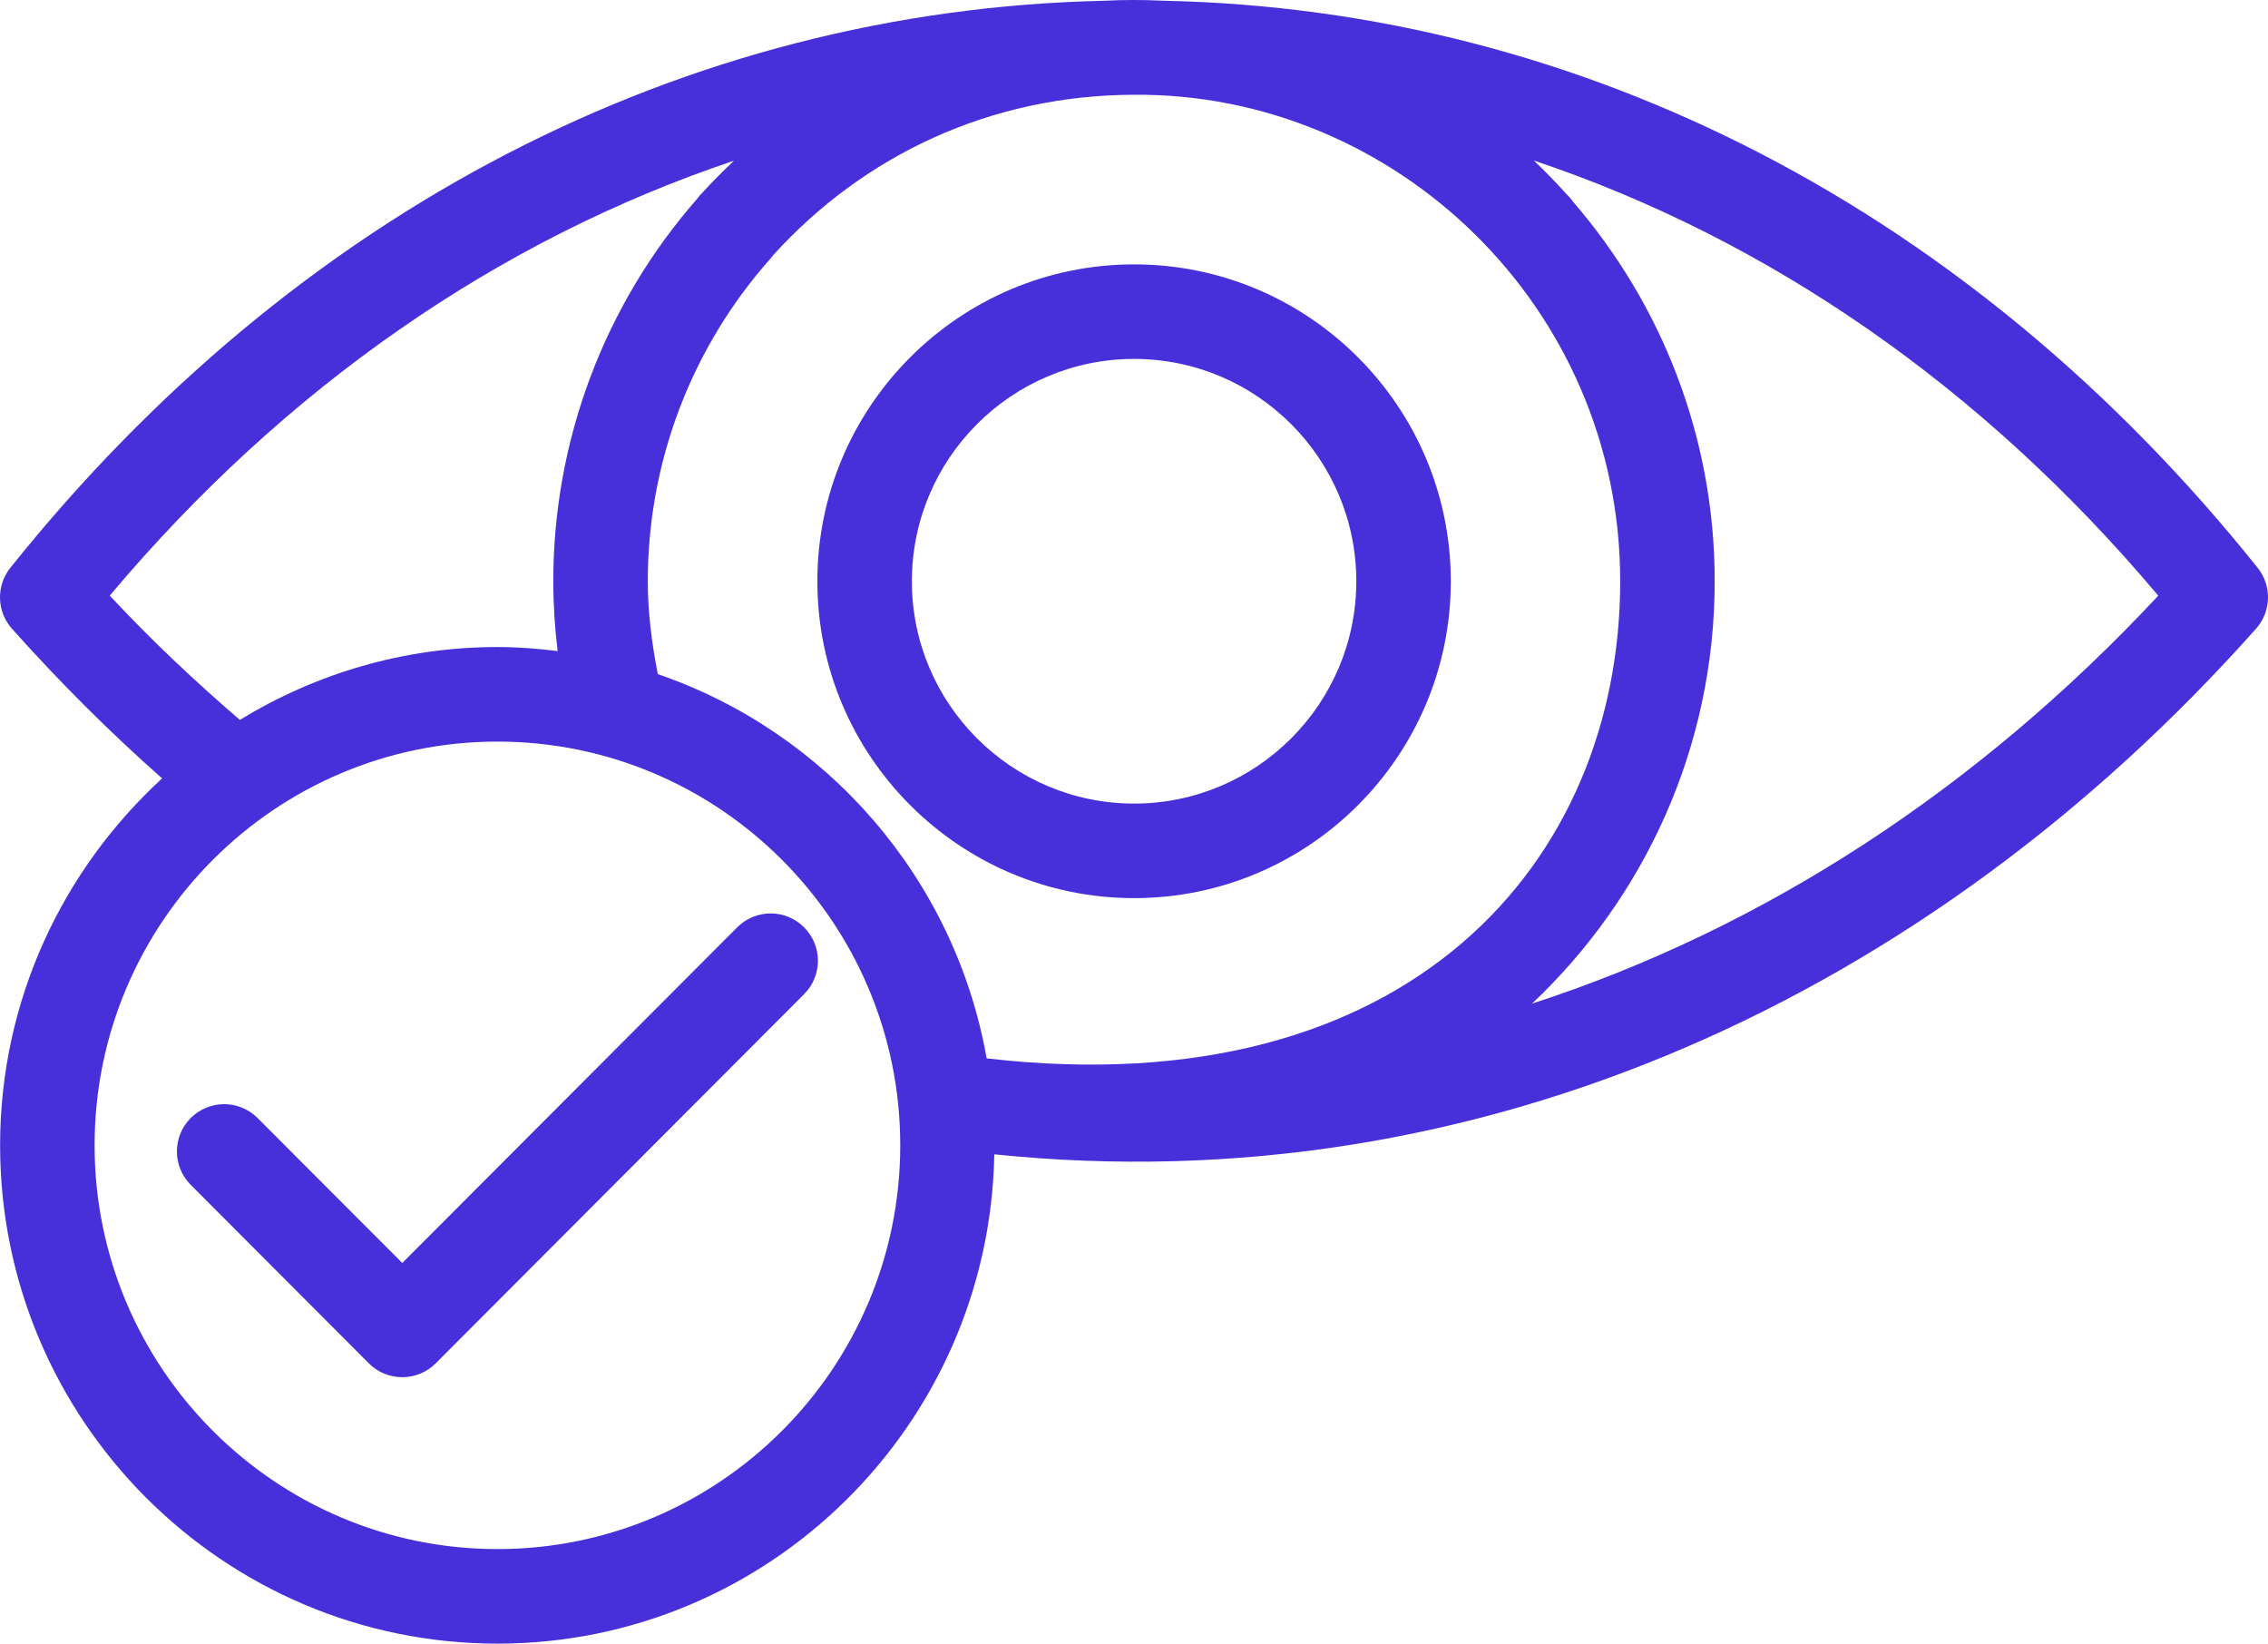
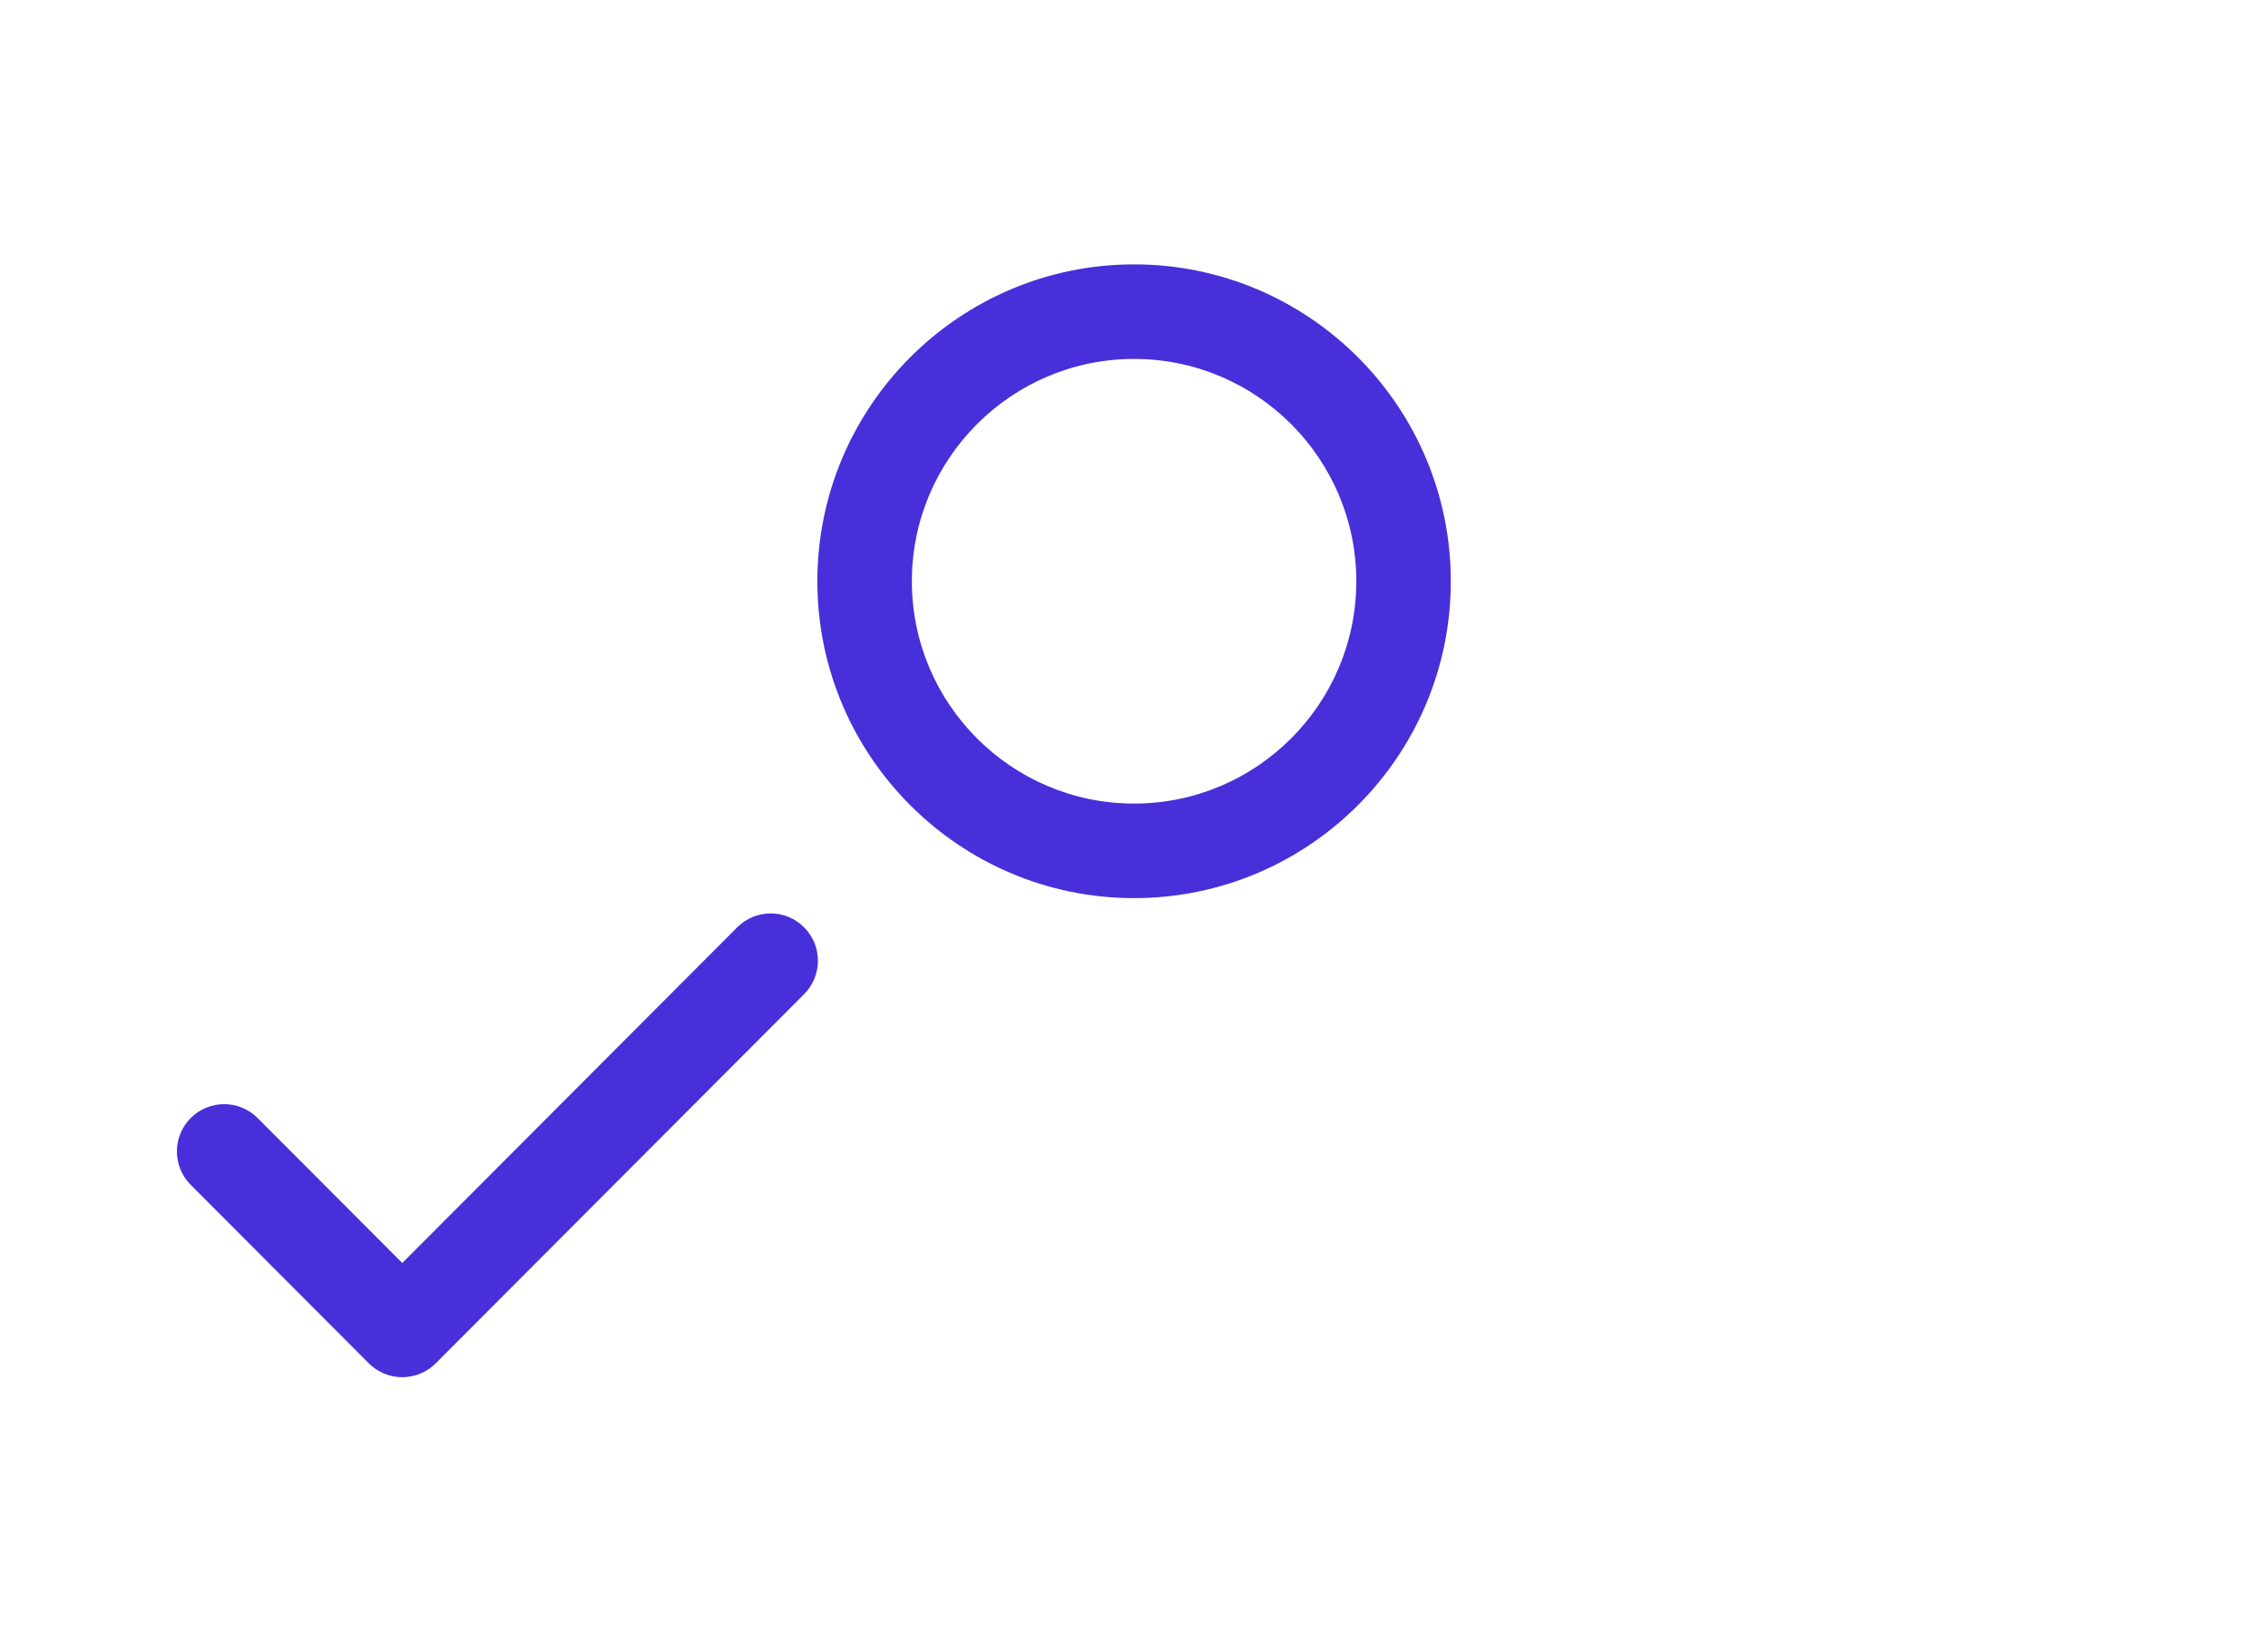
<svg xmlns="http://www.w3.org/2000/svg" width="207" height="150" viewBox="0 0 207 150" fill="none">
  <path d="M67.286 84.629L36.715 115.263L23.513 102.034C21.828 100.344 19.095 100.348 17.41 102.03C15.726 103.713 15.726 106.445 17.406 108.13L33.662 124.419C34.471 125.23 35.57 125.685 36.715 125.685C37.861 125.685 38.96 125.23 39.769 124.419L73.393 90.725C75.073 89.04 75.073 86.308 73.384 84.625C71.708 82.939 68.971 82.939 67.286 84.629ZM103.508 24.127C87.568 24.127 74.601 37.099 74.601 53.047C74.601 68.992 87.568 81.964 103.508 81.964C119.448 81.964 132.415 68.992 132.415 53.047C132.415 37.099 119.448 24.127 103.508 24.127ZM103.508 73.335C92.323 73.335 83.226 64.235 83.226 53.047C83.226 41.858 92.323 32.756 103.508 32.756C114.694 32.756 123.79 41.858 123.79 53.047C123.79 64.235 114.694 73.335 103.508 73.335Z" fill="#4730D9" />
-   <path d="M206.052 51.813C179.987 19.24 144.485 0.86 106.22 0.068C104.435 -0.025 102.434 -0.018 100.91 0.062C100.868 0.063 100.824 0.067 100.782 0.068H100.775L100.769 0.069C62.423 0.91 26.977 19.28 0.948 51.813C-0.37 53.458 -0.307 55.813 1.095 57.383C5.516 62.334 10.113 66.901 14.796 71.038C5.734 79.357 0.009 91.269 0.009 104.524C0.009 129.6 20.371 150 45.399 150C70.151 150 90.305 130.039 90.748 105.345C134.994 109.916 176.087 90.874 205.908 57.378C207.306 55.807 207.37 53.456 206.052 51.813ZM90.052 96.588C87.152 80.182 75.469 66.811 60.039 61.522C59.485 58.699 59.124 55.859 59.124 53.043C59.124 42.19 63.093 31.741 70.303 23.619C70.323 23.596 70.339 23.571 70.358 23.548C70.433 23.462 70.507 23.373 70.575 23.281C78.84 14.169 90.382 8.683 103.5 8.648C127.26 8.451 147.875 27.959 147.875 53.043C147.875 78.596 128.621 101.053 90.052 96.588ZM10.015 54.358C26.018 35.333 45.541 21.852 66.987 14.667C65.995 15.614 65.016 16.578 64.087 17.608L64.081 17.612L64.077 17.618C64.031 17.669 63.979 17.712 63.934 17.764C63.828 17.881 63.732 18.004 63.639 18.13C55.166 27.797 50.499 40.182 50.499 53.043C50.499 55.162 50.634 57.291 50.896 59.416C49.091 59.196 47.263 59.049 45.399 59.049C36.788 59.049 28.758 61.508 21.89 65.697C17.858 62.231 13.871 58.489 10.015 54.358ZM45.399 141.371C25.126 141.371 8.634 124.843 8.634 104.524C8.634 84.206 25.126 67.678 45.399 67.678C65.673 67.678 82.165 84.206 82.165 104.524C82.165 124.843 65.673 141.371 45.399 141.371ZM139.83 91.591C150.094 81.899 156.5 68.207 156.5 53.043C156.5 39.822 151.617 27.728 143.576 18.413C143.395 18.151 143.192 17.916 142.959 17.7C142.013 16.642 141.021 15.63 139.994 14.65C161.422 21.829 180.964 35.319 196.984 54.362C180.399 72.141 160.832 84.778 139.83 91.591Z" fill="#4730D9" />
</svg>